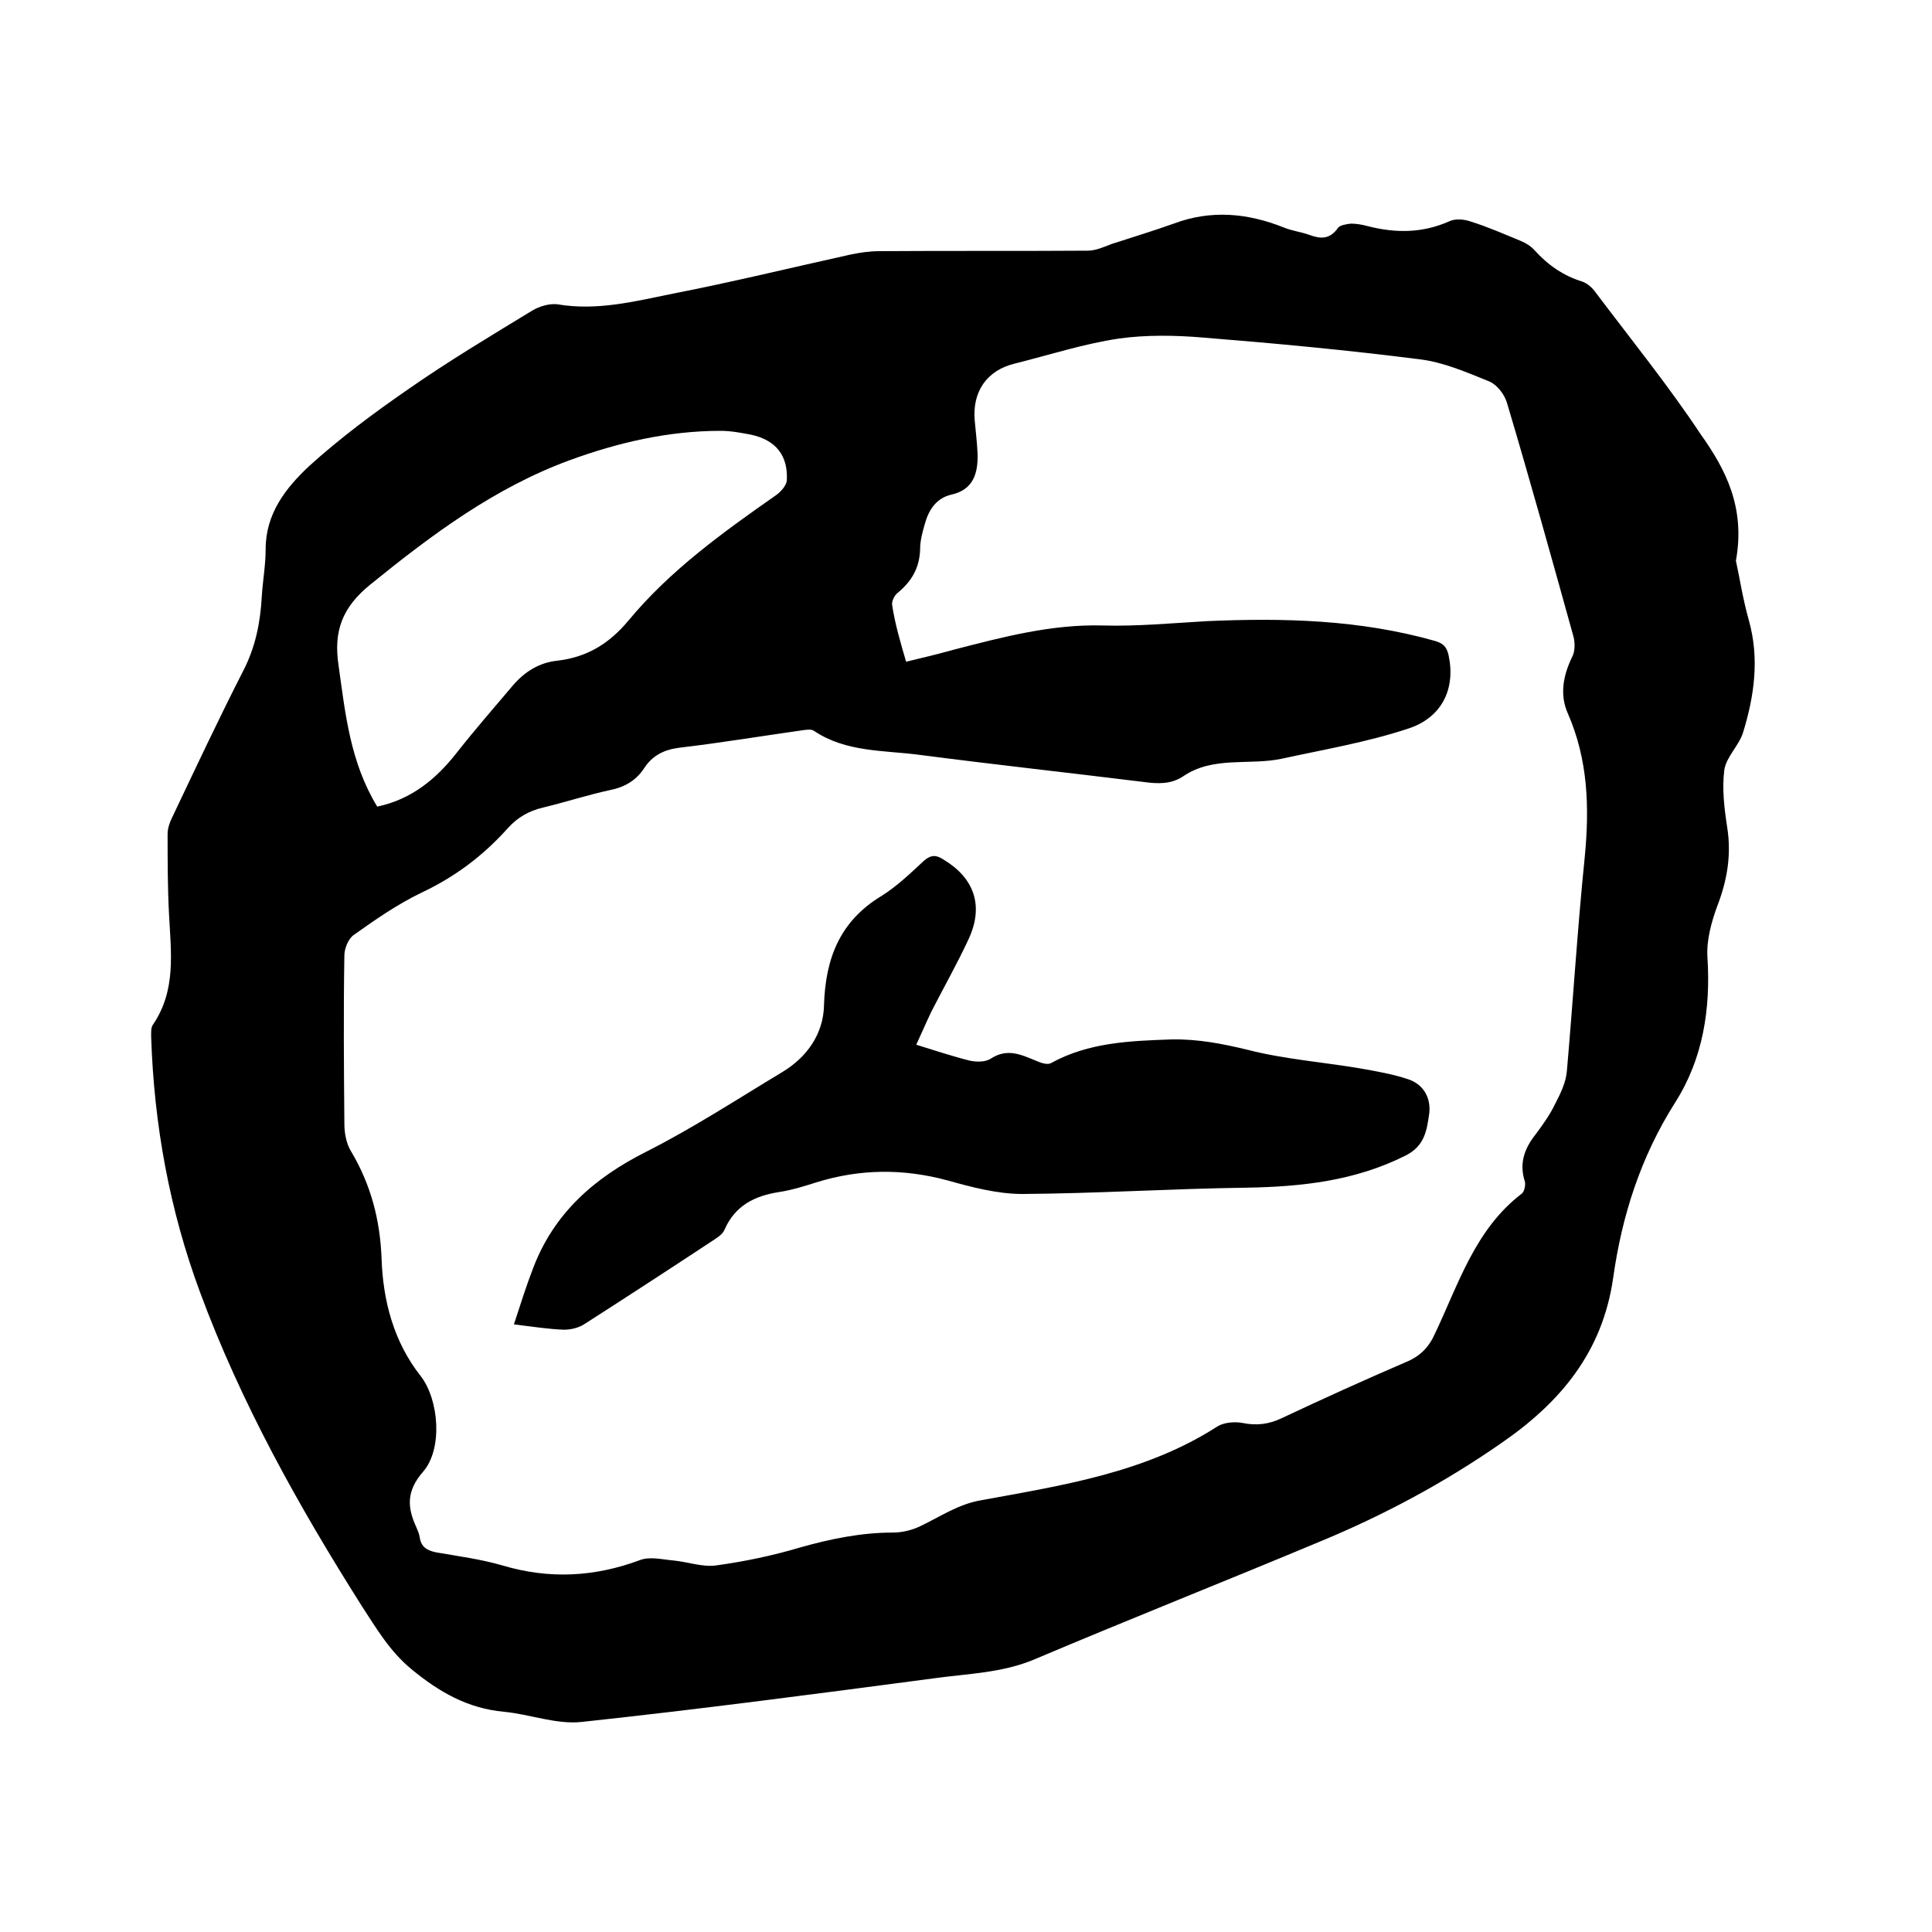
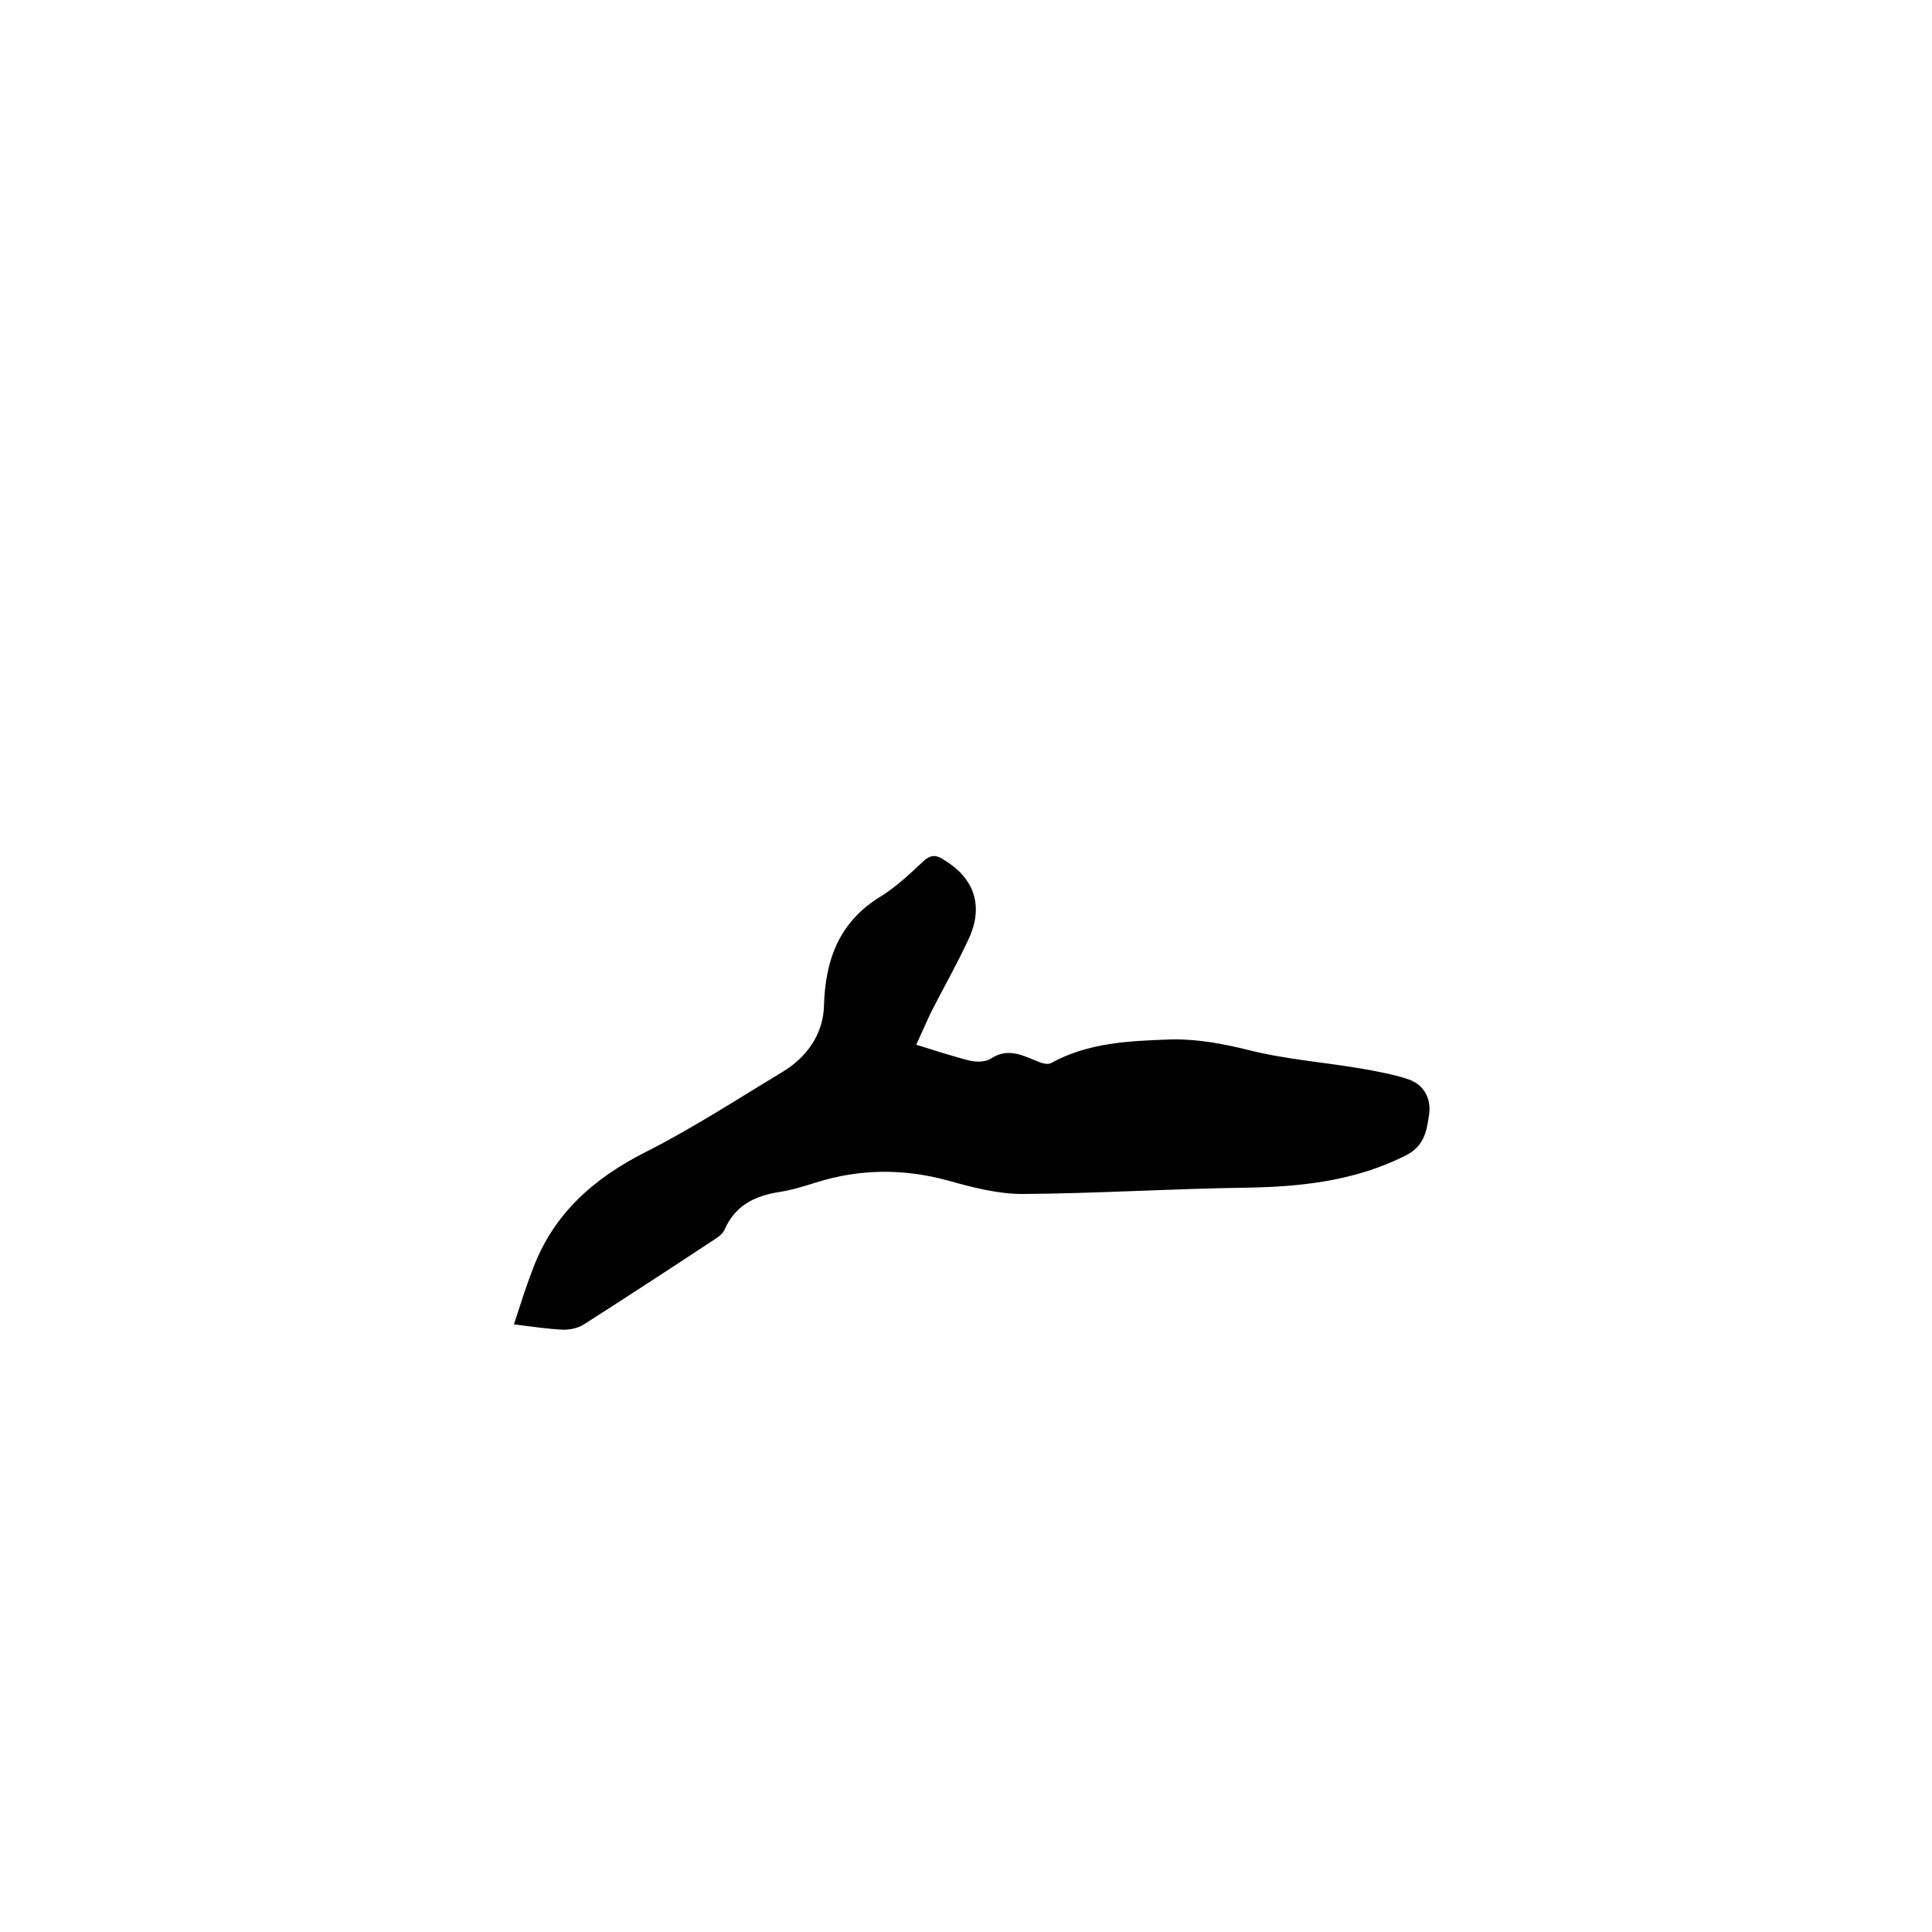
<svg xmlns="http://www.w3.org/2000/svg" enable-background="new 0 0 400 400" viewBox="0 0 400 400">
-   <path d="m359.4 116.1c.7 3.1 1.4 7.8 2.7 12.4 2.2 7.9 1.1 15.6-1.2 23.1-.8 2.7-3.5 5.1-3.9 7.8-.5 3.9 0 8 .6 11.9.9 5.7 0 11-2.1 16.4-1.2 3.3-2.2 7-2 10.4.7 10.8-.9 21.1-6.7 30.2-7.1 11.2-11 23.4-12.8 36.2-2.2 15.5-11 25.9-23.2 34.3-11.8 8.2-24.3 14.9-37.6 20.4-19.6 8.2-39.3 16-58.9 24.3-6.8 2.9-14 3-21.1 4-24.2 3.2-48.5 6.4-72.7 9-5.3.6-10.8-1.6-16.2-2.1-7.5-.7-13.4-4.1-19.1-8.8-4.5-3.7-7.3-8.5-10.3-13.1-13.1-20.7-25-42-33.5-65-6.3-17-9.5-34.6-10.1-52.7 0-.9-.1-2.1.4-2.7 4.8-7.1 3.7-14.9 3.3-22.7-.3-5.6-.3-11.2-.3-16.8 0-1.3.6-2.7 1.2-3.9 4.7-9.9 9.4-19.9 14.4-29.7 2.6-5 3.6-10.1 3.9-15.5.2-3.3.8-6.5.8-9.8 0-7.4 4.2-12.7 9-17.2 6.4-5.8 13.4-11 20.5-15.9 8.3-5.8 17-11 25.7-16.3 1.5-.9 3.6-1.5 5.2-1.3 8.2 1.4 16-.6 23.9-2.2 12.3-2.4 24.6-5.4 36.8-8.1 1.9-.4 4-.7 5.9-.7 14.4-.1 28.8 0 43.2-.1 1.7 0 3.4-.8 5-1.4 4.3-1.4 8.6-2.7 12.8-4.2 7.7-2.9 15.3-2.2 22.8.8 1.7.7 3.5.9 5.2 1.5 2.4.9 4.3 1 6-1.4.4-.6 1.8-.8 2.7-.9 1.1 0 2.3.2 3.4.5 5.8 1.5 11.4 1.5 17-1 1.3-.6 3.1-.4 4.5.1 3.5 1.1 6.9 2.6 10.3 4 1 .4 2.1 1.1 2.8 1.9 2.8 3.1 6 5.3 9.9 6.5 1.1.4 2.1 1.3 2.8 2.3 7.3 9.7 15 19.2 21.7 29.3 5.2 7.3 9.3 15.2 7.3 26.2zm-171.8 20.9c3.4-.8 6.7-1.6 9.9-2.5 10.1-2.6 20.2-5.3 30.9-5 7.2.2 14.4-.5 21.5-.9 15.9-.7 31.7-.3 47.2 4.1 1.7.5 2.4 1.2 2.8 2.9 1.5 6.8-1.2 13-8.5 15.3-8.5 2.8-17.4 4.3-26.1 6.2-6.7 1.4-14.1-.6-20.3 3.6-2.5 1.7-5.3 1.6-8.2 1.2-15.4-1.9-30.9-3.6-46.3-5.6-7.5-1-15.3-.5-22-5-.6-.4-1.6-.2-2.4-.1-8.5 1.2-16.9 2.6-25.4 3.6-3.2.4-5.6 1.6-7.3 4.2s-4.1 4-7.2 4.6c-4.6 1-9.2 2.5-13.8 3.6-2.9.7-5.2 2-7.2 4.2-5.1 5.7-10.9 10.1-17.9 13.4-5 2.4-9.6 5.6-14.1 8.8-1.1.8-1.9 2.8-1.9 4.2-.2 11.6-.1 23.3 0 34.9 0 1.9.4 4.1 1.4 5.7 4.1 6.9 6 14.2 6.3 22.2.3 8.7 2.5 17.2 8.1 24.3 3.8 4.9 4.6 15.1.5 19.8-3.5 4-3.3 7.4-1.4 11.5.3.7.6 1.4.7 2.1.3 2 1.5 2.7 3.4 3.1 4.6.8 9.2 1.4 13.7 2.7 9.7 2.9 19.1 2.4 28.5-1.1 2.1-.8 4.7-.1 7.1.1 2.9.3 5.9 1.4 8.7 1 5.8-.8 11.6-2 17.3-3.7 6.4-1.8 12.7-3.1 19.3-3.1 1.9 0 3.9-.5 5.6-1.3 4.2-2 7.9-4.6 12.7-5.4 16.9-3.1 34-5.7 48.9-15.3 1.3-.8 3.5-1 5.1-.7 2.9.6 5.5.3 8.2-1 8.5-4 17.1-7.9 25.7-11.6 2.9-1.2 4.7-3 6-5.9 4.9-10.3 8.3-21.6 18-29 .5-.4.8-1.8.6-2.5-1.2-3.7-.1-6.8 2.2-9.7 1.5-2 3-4.1 4.1-6.4 1.1-2.1 2.2-4.4 2.4-6.7 1.3-14.8 2.2-29.6 3.7-44.3 1-10.3.7-20.2-3.5-29.8-1.7-3.8-1-7.8.9-11.7.6-1.1.6-2.8.3-4.1-4.5-16.2-9-32.4-13.8-48.5-.5-1.7-2-3.7-3.6-4.4-4.7-1.9-9.5-4-14.4-4.6-14.9-1.9-29.8-3.3-44.8-4.5-5.8-.5-11.9-.6-17.6.2-7.3 1.1-14.4 3.4-21.6 5.2-5.7 1.4-8.7 5.8-8.2 11.7.2 2.3.5 4.6.6 7 .1 4-.9 7.4-5.4 8.4-3.1.7-4.7 3.1-5.5 6-.5 1.7-1 3.5-1 5.3-.1 3.8-1.7 6.6-4.6 9-.7.5-1.3 1.8-1.2 2.5.6 4 1.7 7.7 2.9 11.8zm-109.5 30c7.1-1.5 12.2-5.7 16.5-11.2 3.7-4.7 7.7-9.3 11.6-13.9 2.4-2.8 5.4-4.7 9.1-5.1 6.1-.7 10.7-3.4 14.8-8.3 8.6-10.4 19.6-18.3 30.6-26 1-.7 2.1-2 2.2-3 .3-5.2-2.3-8.4-7.4-9.5-2.1-.4-4.2-.8-6.3-.8-10.8 0-21.2 2.4-31.3 6.1-15.5 5.7-28.5 15.4-41.2 25.7-5.8 4.7-7.7 9.6-6.6 16.8 1.4 10 2.4 20 8 29.2z" />
-   <path d="m106.4 274.2c1.4-4.3 2.6-8.1 4-11.7 4.3-11.3 12.6-18.6 23.3-24 9.7-4.9 18.9-10.9 28.2-16.5 5.2-3.1 8.6-8 8.7-13.9.3-9.7 3.3-17.4 11.9-22.6 3.2-2 6-4.7 8.8-7.3 1.5-1.3 2.6-1.2 4.1-.2 6.3 3.8 8.3 9.5 5.2 16.3-2.4 5.2-5.2 10.1-7.8 15.2-1 2.1-1.9 4.2-3.1 6.8 3.9 1.2 7.5 2.4 11.1 3.3 1.4.3 3.2.3 4.3-.4 3.5-2.3 6.4-.8 9.6.5.9.4 2.2.8 2.9.4 7.8-4.3 16.4-4.6 25-4.9 5.4-.1 10.6.9 15.9 2.2 7.5 1.9 15.4 2.5 23.1 3.8 3.4.6 6.9 1.2 10.1 2.3 3.1 1.1 4.6 3.9 4.2 7.1-.5 3.4-.9 6.7-5 8.7-10.4 5.2-21.4 6.4-32.9 6.6-15.4.2-30.9 1.2-46.3 1.3-5.2 0-10.5-1.4-15.5-2.8-9.2-2.5-18.2-2.4-27.2.4-2.5.8-5.1 1.6-7.7 2-5.1.8-9.1 2.8-11.3 7.8-.4 1-1.6 1.7-2.5 2.3-8.8 5.8-17.7 11.6-26.6 17.3-1.1.7-2.7 1.1-4.1 1.1-3.2-.1-6.2-.6-10.4-1.1z" />
+   <path d="m106.4 274.2c1.4-4.3 2.6-8.1 4-11.7 4.3-11.3 12.6-18.6 23.3-24 9.7-4.9 18.9-10.9 28.2-16.5 5.2-3.1 8.6-8 8.7-13.9.3-9.7 3.3-17.4 11.9-22.6 3.2-2 6-4.7 8.8-7.3 1.5-1.3 2.6-1.2 4.1-.2 6.3 3.8 8.3 9.5 5.2 16.3-2.4 5.2-5.2 10.1-7.8 15.2-1 2.1-1.9 4.2-3.1 6.8 3.9 1.2 7.5 2.4 11.1 3.3 1.4.3 3.2.3 4.3-.4 3.5-2.3 6.4-.8 9.6.5.9.4 2.2.8 2.9.4 7.8-4.3 16.4-4.6 25-4.9 5.4-.1 10.6.9 15.9 2.2 7.5 1.9 15.4 2.5 23.1 3.8 3.4.6 6.9 1.2 10.1 2.3 3.1 1.1 4.6 3.9 4.2 7.1-.5 3.4-.9 6.7-5 8.7-10.4 5.2-21.4 6.4-32.9 6.6-15.4.2-30.9 1.2-46.3 1.3-5.2 0-10.5-1.4-15.5-2.8-9.2-2.5-18.2-2.4-27.2.4-2.5.8-5.1 1.6-7.7 2-5.1.8-9.1 2.8-11.3 7.8-.4 1-1.6 1.7-2.5 2.3-8.8 5.8-17.7 11.6-26.6 17.3-1.1.7-2.7 1.1-4.1 1.1-3.2-.1-6.2-.6-10.4-1.1" />
</svg>